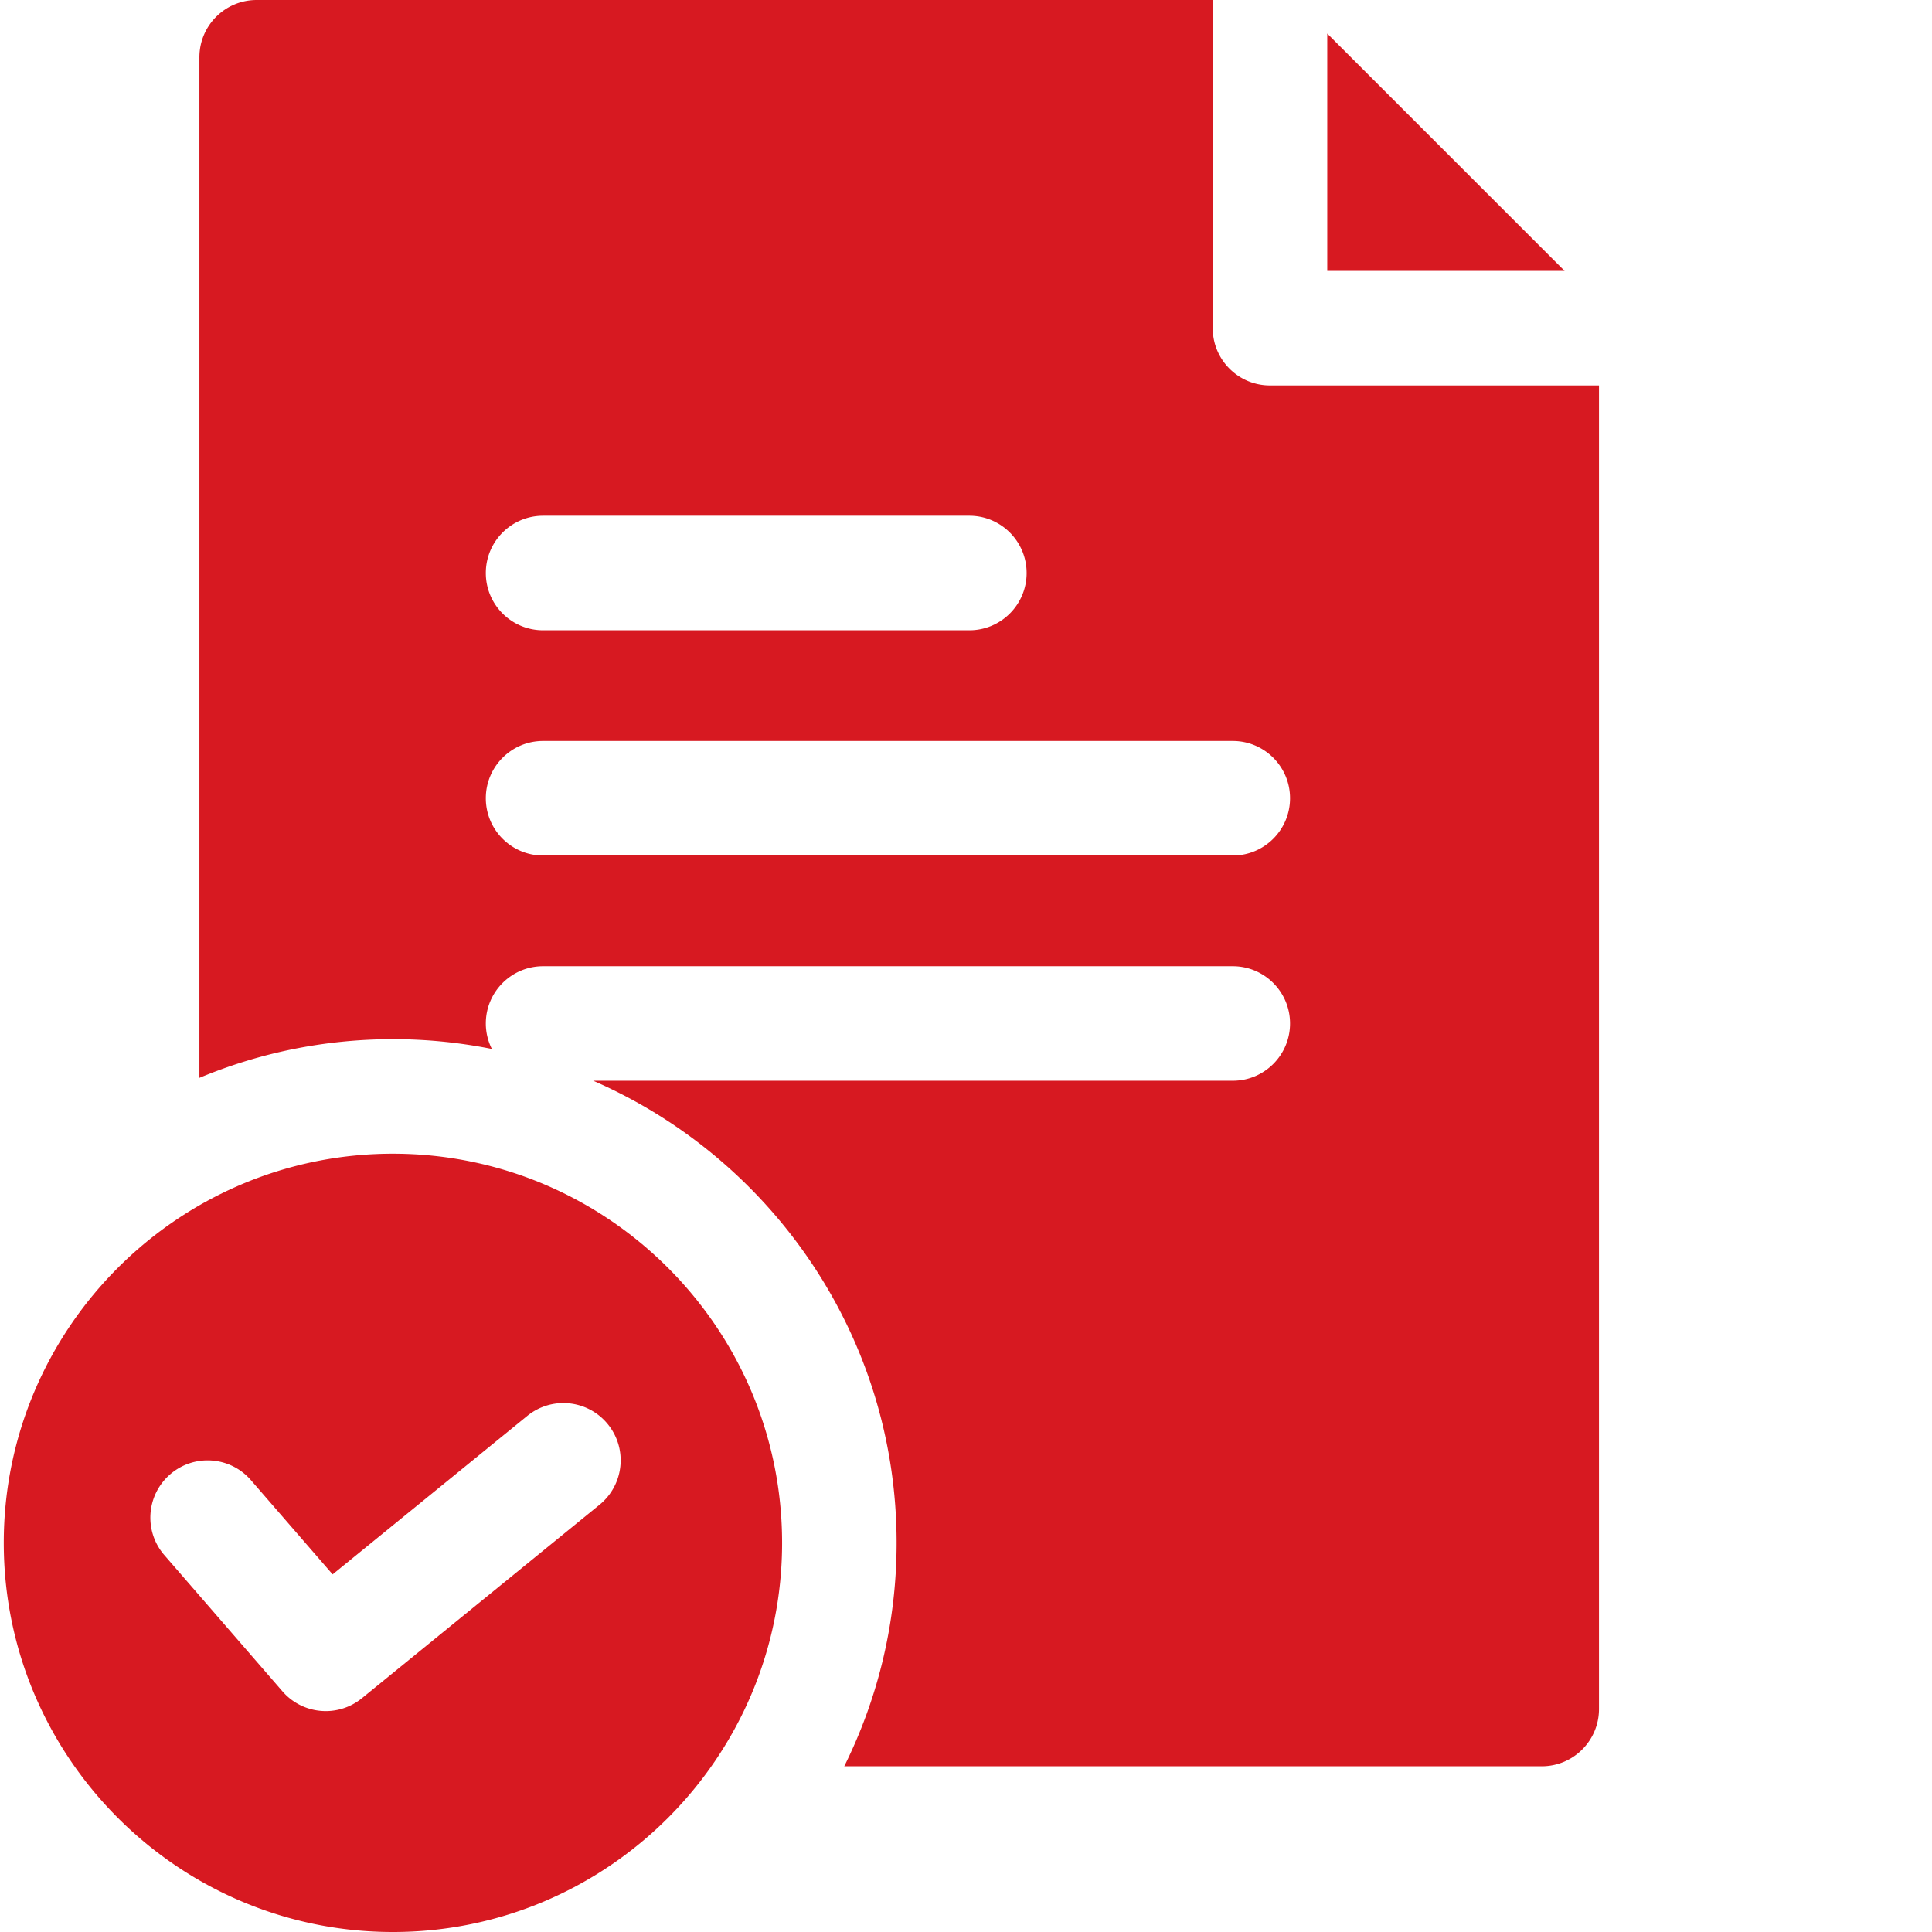
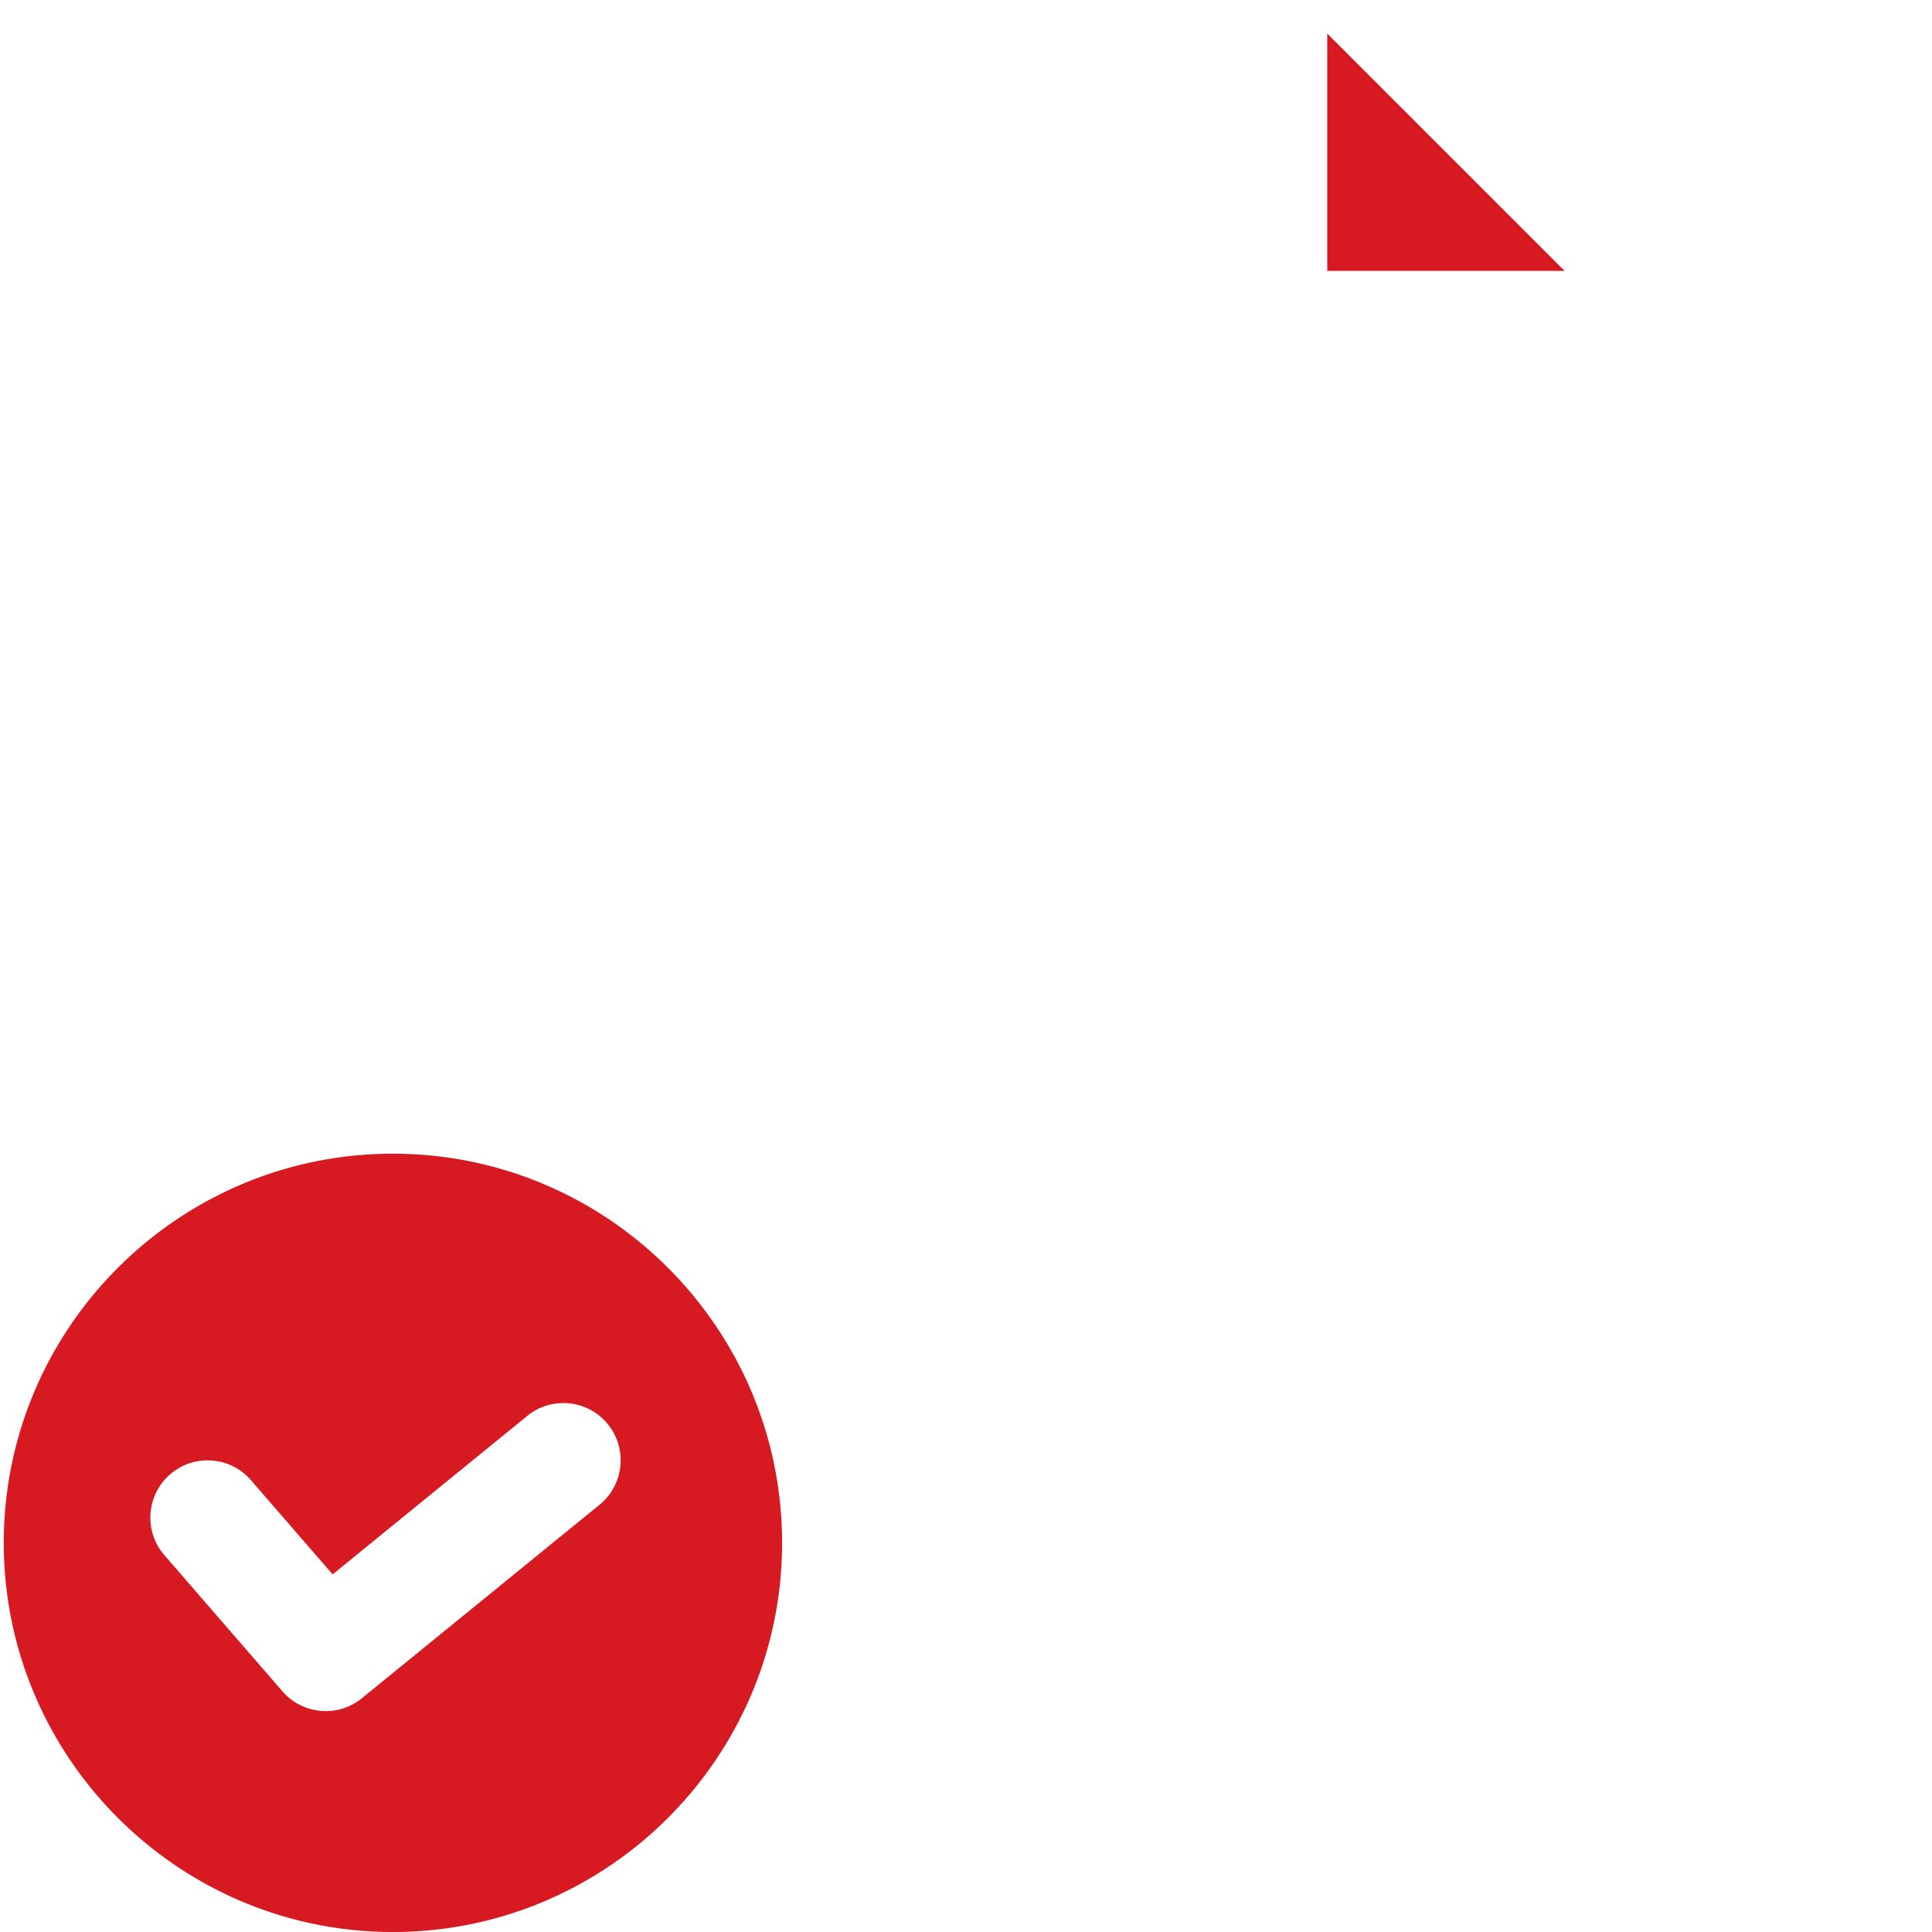
<svg xmlns="http://www.w3.org/2000/svg" width="512" height="512" x="0" y="0" viewBox="0 0 511 511.999" style="enable-background:new 0 0 512 512" xml:space="preserve" class="">
  <g>
    <path d="M351.234 71.79h62.903l-62.903-62.9zm0 0" fill="#d71921" opacity="1" data-original="#000000" class="" />
-     <path d="M336.059 102.14c-8.38 0-15.172-6.792-15.172-15.175V0H67.516c-8.38 0-15.172 6.793-15.172 15.176V285.64c15.797-6.598 33.12-10.25 51.285-10.25 8.973 0 17.738.894 26.219 2.59a15.063 15.063 0 0 1-1.602-6.75c0-8.38 6.797-15.172 15.176-15.172h182.773c8.38 0 15.176 6.793 15.176 15.171 0 8.383-6.797 15.176-15.176 15.176H156.703c47.27 20.567 80.406 67.715 80.406 122.465 0 21.254-5 41.356-13.875 59.211H408.07c8.383 0 15.176-6.797 15.176-15.176V102.141zm-64.496 49.712c0 8.382-6.793 15.175-15.176 15.175H143.422c-8.379 0-15.176-6.793-15.176-15.175 0-8.38 6.797-15.176 15.176-15.176h112.965c8.383 0 15.175 6.793 15.175 15.176zm54.632 74.867H143.422c-8.379 0-15.176-6.797-15.176-15.176 0-8.383 6.797-15.176 15.176-15.176h182.773c8.38 0 15.176 6.793 15.176 15.176 0 8.379-6.797 15.176-15.176 15.176zm0 0" fill="#d71921" opacity="1" data-original="#000000" class="" />
    <path d="M206.762 408.871c0-56.867-46.266-103.129-103.133-103.129C46.766 305.742.5 352.004.5 408.872.5 465.733 46.762 512 103.629 512c56.867 0 103.133-46.266 103.133-103.129zm-111.36 41.18a15.106 15.106 0 0 1-9.574 3.406c-4.25 0-8.476-1.781-11.473-5.234L43.06 412.129c-5.493-6.332-4.809-15.914 1.523-21.406 6.332-5.489 15.914-4.809 21.406 1.523l21.66 24.98 51.579-41.992c6.5-5.289 16.058-4.312 21.347 2.188 5.293 6.5 4.313 16.058-2.187 21.351zm0 0" fill="#d71921" opacity="1" data-original="#000000" class="" />
  </g>
</svg>